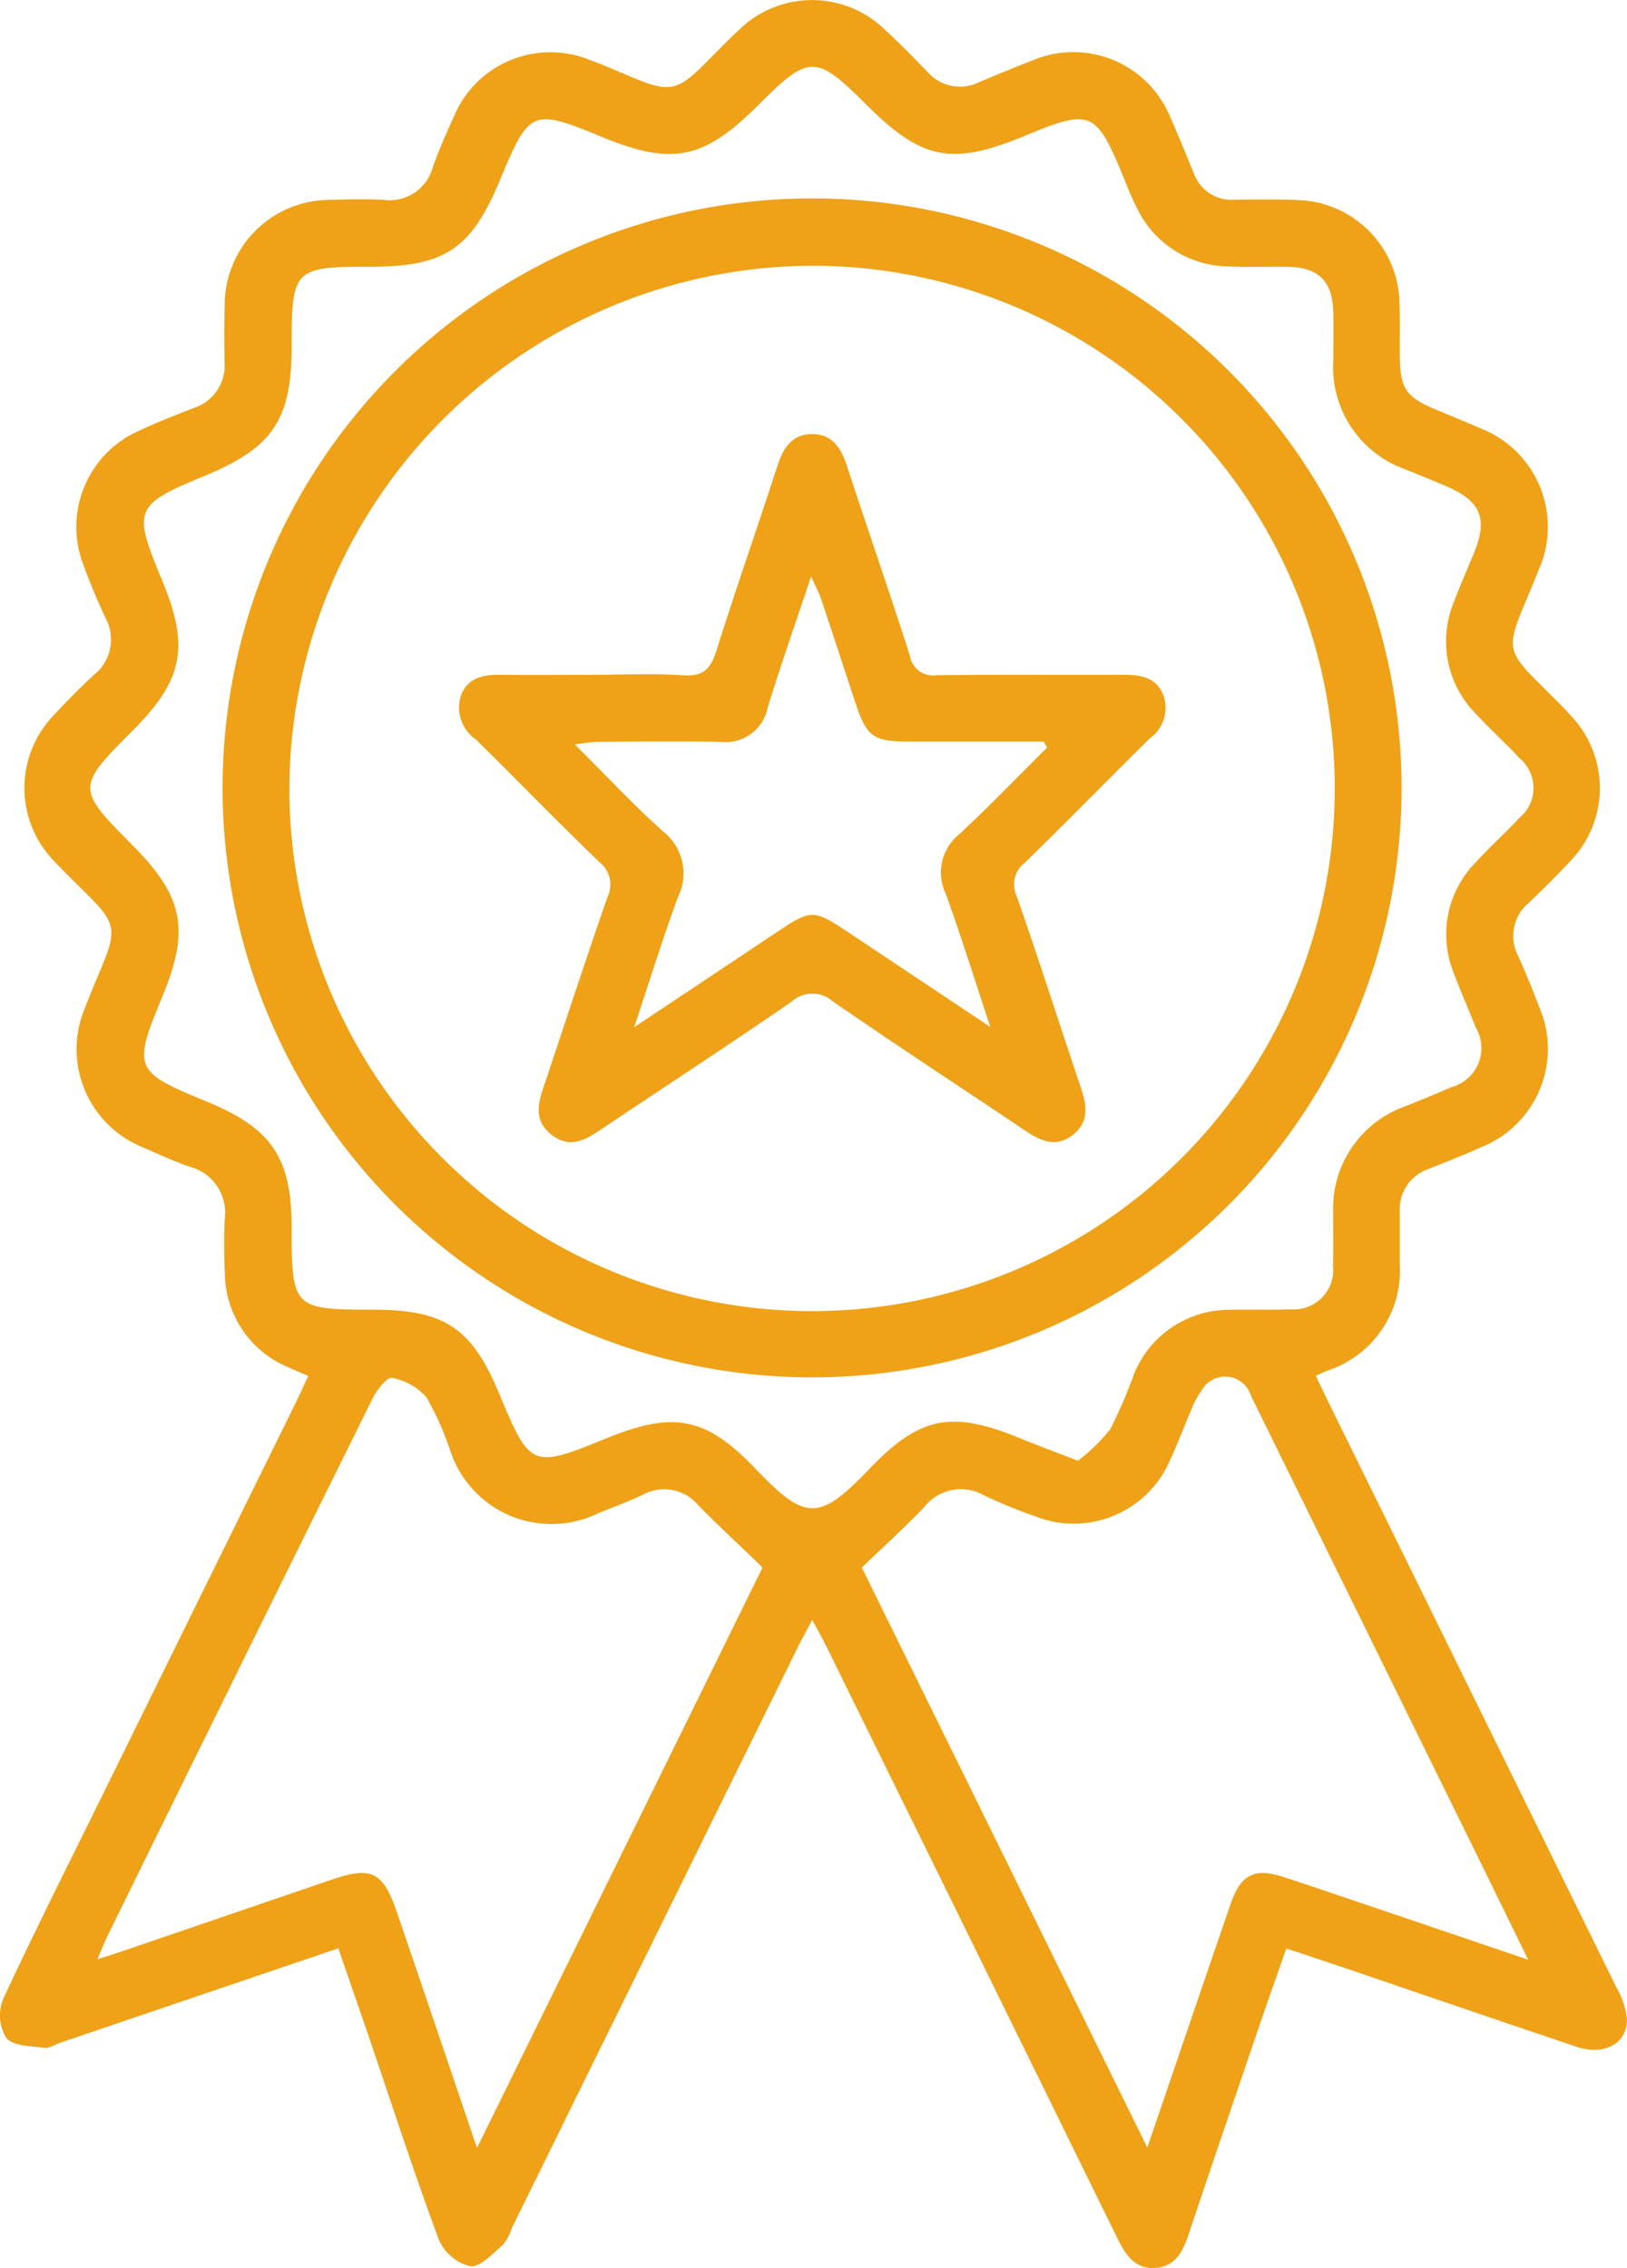
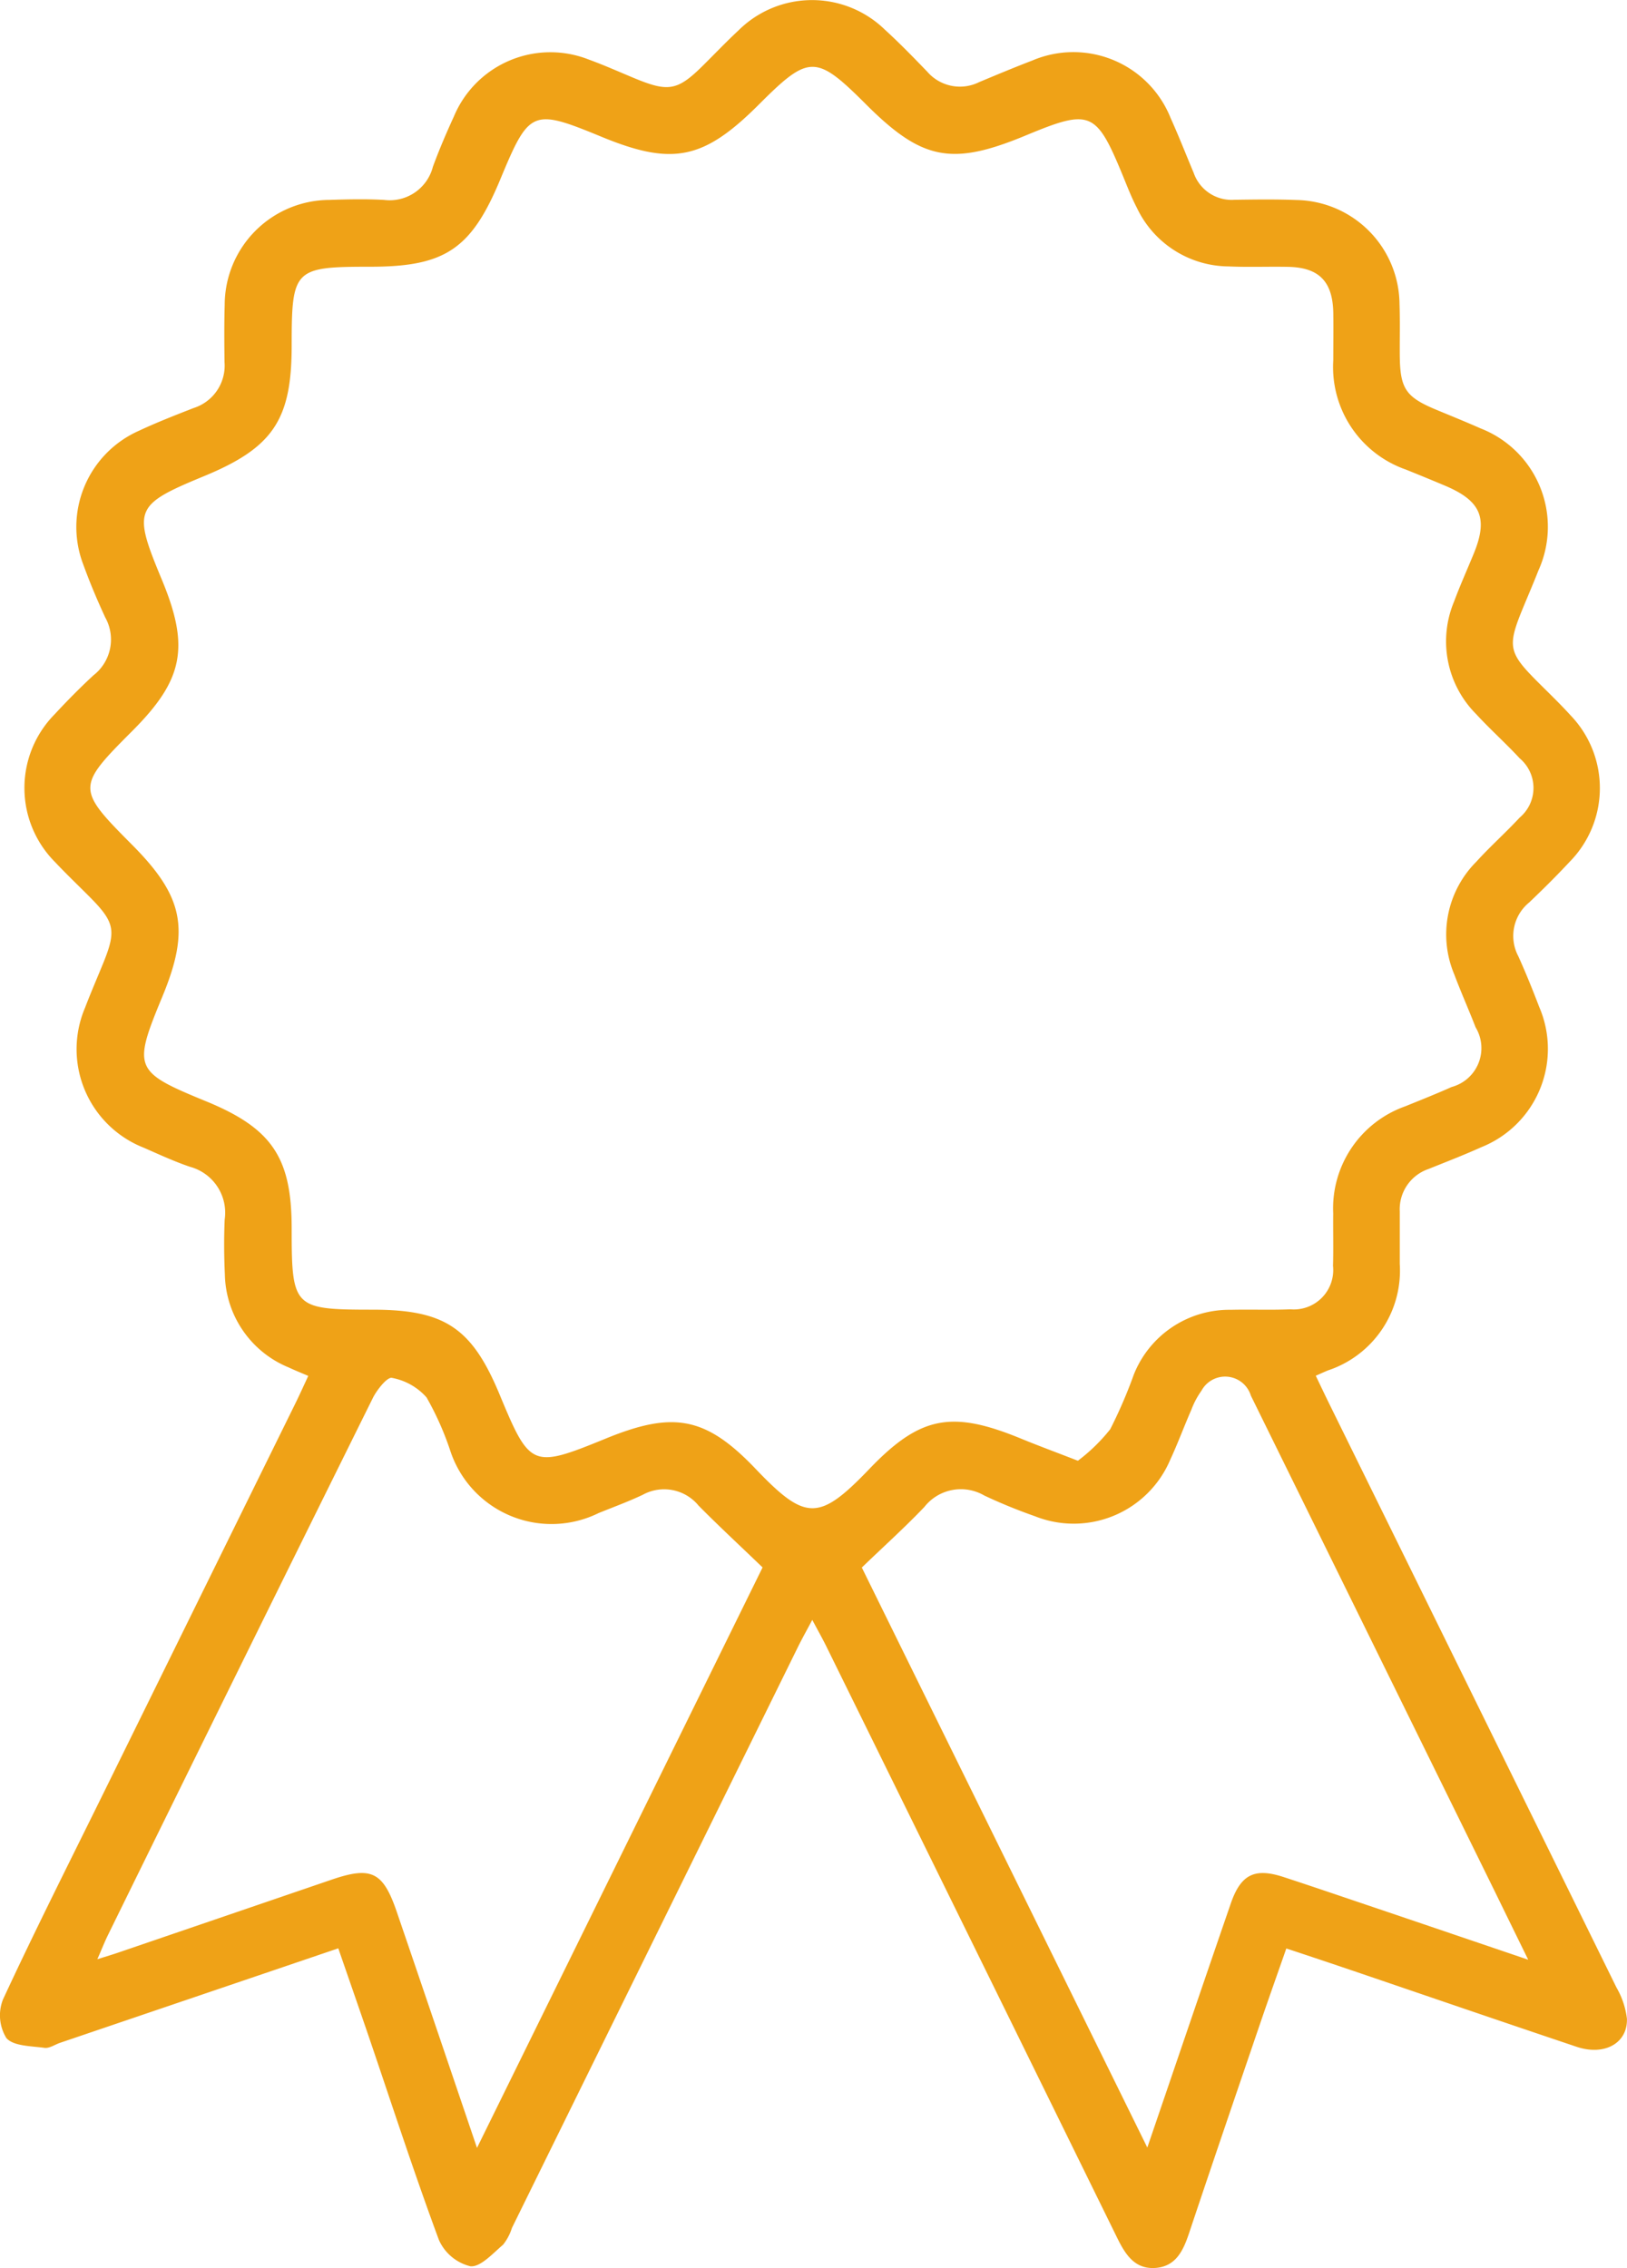
<svg xmlns="http://www.w3.org/2000/svg" width="66.516" height="92.725" viewBox="0 0 66.516 92.725">
  <g id="Group_10" data-name="Group 10" transform="translate(-1005 -2106.436)">
    <g id="Group_9" data-name="Group 9">
      <path id="Path_6" data-name="Path 6" d="M1018.83,2186.09l-11.371,3.862c-.215.073-.441.235-.641.207-.543-.076-1.265-.066-1.557-.4a1.773,1.773,0,0,1-.141-1.574c1.324-2.855,2.744-5.665,4.134-8.488q3.913-7.947,7.826-15.894c.171-.347.329-.7.523-1.115-.289-.125-.547-.227-.8-.346a4.2,4.2,0,0,1-2.61-3.8c-.035-.746-.04-1.495-.008-2.241a1.944,1.944,0,0,0-1.418-2.162c-.644-.219-1.265-.506-1.888-.78a4.328,4.328,0,0,1-2.4-5.729c.231-.606.489-1.2.734-1.8.552-1.356.483-1.692-.573-2.752-.459-.461-.93-.909-1.375-1.383a4.291,4.291,0,0,1-.027-6.061c.508-.548,1.034-1.082,1.582-1.588a1.854,1.854,0,0,0,.482-2.368c-.327-.706-.63-1.425-.895-2.156a4.3,4.3,0,0,1,2.267-5.472c.734-.344,1.491-.639,2.246-.934a1.818,1.818,0,0,0,1.259-1.877c-.01-.78-.016-1.56.007-2.34a4.3,4.3,0,0,1,4.277-4.29c.746-.025,1.5-.041,2.241,0a1.823,1.823,0,0,0,1.993-1.352c.256-.7.552-1.387.862-2.065a4.276,4.276,0,0,1,5.515-2.32c.639.232,1.261.513,1.891.773,1.364.564,1.744.492,2.771-.526.485-.48.956-.976,1.455-1.44a4.269,4.269,0,0,1,5.986-.029c.6.548,1.167,1.131,1.731,1.716a1.765,1.765,0,0,0,2.13.424c.719-.3,1.436-.6,2.164-.879a4.28,4.28,0,0,1,5.656,2.35c.333.739.629,1.495.943,2.243a1.642,1.642,0,0,0,1.665,1.1c.845-.012,1.691-.024,2.534.009a4.292,4.292,0,0,1,4.216,4.251c.023.681.007,1.364.01,2.047.007,1.416.231,1.753,1.507,2.283.6.249,1.2.492,1.794.755a4.318,4.318,0,0,1,2.367,5.811c-.2.513-.42,1.02-.63,1.53-.645,1.564-.594,1.825.577,3,.459.46.93.909,1.366,1.39a4.292,4.292,0,0,1-.037,5.991c-.531.57-1.086,1.12-1.65,1.658a1.767,1.767,0,0,0-.448,2.2c.307.68.587,1.372.853,2.069a4.327,4.327,0,0,1-2.37,5.741c-.709.321-1.437.6-2.158.891a1.737,1.737,0,0,0-1.171,1.734c0,.715,0,1.43,0,2.145a4.3,4.3,0,0,1-2.944,4.357c-.144.06-.286.125-.49.215.2.416.378.794.563,1.169q5.868,11.921,11.732,23.845a3.326,3.326,0,0,1,.426,1.271c.032,1.006-.922,1.53-2.055,1.15-3.044-1.022-6.08-2.065-9.12-3.1-.888-.3-1.778-.6-2.75-.92-.356,1.018-.7,1.988-1.034,2.962-.984,2.886-1.971,5.771-2.937,8.663-.239.717-.537,1.377-1.383,1.436s-1.23-.557-1.563-1.235q-5.941-12.1-11.9-24.2c-.154-.311-.326-.614-.563-1.06-.237.448-.421.773-.586,1.108q-5.848,11.875-11.694,23.754a2.076,2.076,0,0,1-.361.683c-.418.355-.928.928-1.34.881a1.907,1.907,0,0,1-1.282-1.073c-1.025-2.767-1.935-5.576-2.887-8.37C1019.662,2188.488,1019.258,2187.329,1018.83,2186.09Zm30.237-19.934a7.256,7.256,0,0,0,1.322-1.288,19.464,19.464,0,0,0,.962-2.229,4.2,4.2,0,0,1,3.967-2.654c.812-.02,1.625.014,2.436-.02a1.612,1.612,0,0,0,1.743-1.778c.021-.715,0-1.43.008-2.145a4.426,4.426,0,0,1,2.956-4.38c.631-.257,1.265-.508,1.886-.786a1.646,1.646,0,0,0,.979-2.441c-.281-.726-.6-1.438-.873-2.166a4.206,4.206,0,0,1,.9-4.6c.567-.625,1.2-1.187,1.776-1.808a1.583,1.583,0,0,0,0-2.422c-.573-.62-1.207-1.184-1.778-1.806a4.21,4.21,0,0,1-.906-4.6c.248-.669.543-1.32.813-1.981.583-1.429.285-2.136-1.164-2.752-.537-.228-1.078-.448-1.619-.667a4.438,4.438,0,0,1-2.967-4.47c0-.65.009-1.3,0-1.95-.027-1.274-.588-1.842-1.846-1.867-.812-.016-1.626.019-2.436-.018a4.184,4.184,0,0,1-3.744-2.388c-.224-.431-.4-.888-.584-1.338-1.085-2.629-1.32-2.727-3.963-1.628-3.022,1.255-4.239,1.018-6.53-1.272-2.045-2.044-2.33-2.044-4.373,0-2.261,2.263-3.533,2.525-6.443,1.325-2.827-1.165-2.951-1.113-4.135,1.74s-2.257,3.574-5.316,3.574c-3.12,0-3.213.094-3.214,3.233,0,3.027-.765,4.164-3.581,5.328-2.85,1.178-2.923,1.356-1.73,4.224,1.152,2.77.891,4.1-1.219,6.209-2.269,2.271-2.269,2.354.005,4.638,2.109,2.12,2.376,3.461,1.237,6.212-1.214,2.93-1.157,3.066,1.78,4.272,2.7,1.106,3.506,2.3,3.508,5.18,0,3.272.071,3.341,3.311,3.343,2.95,0,4.057.742,5.189,3.466,1.246,3,1.327,3.035,4.35,1.8,2.747-1.123,4.074-.9,6.11,1.234,2.054,2.153,2.6,2.159,4.669,0,2.087-2.176,3.383-2.383,6.2-1.224C1047.429,2165.534,1048.127,2165.791,1049.067,2166.156Zm-24.565,28.09,11.674-23.728c-.944-.909-1.8-1.7-2.617-2.528a1.819,1.819,0,0,0-2.288-.439c-.586.277-1.195.5-1.8.745a4.357,4.357,0,0,1-6.051-2.514,12.123,12.123,0,0,0-.981-2.214,2.494,2.494,0,0,0-1.416-.8c-.186-.044-.6.472-.769.8q-5.441,10.983-10.843,21.985c-.136.278-.249.567-.431.983.37-.117.61-.188.847-.269l8.739-2.987c1.627-.555,2.1-.316,2.663,1.342C1022.3,2187.752,1023.358,2190.88,1024.5,2194.246Zm15.731-23.724,11.672,23.713c1.19-3.483,2.294-6.735,3.414-9.982.411-1.189.976-1.464,2.158-1.077,1.294.423,2.582.866,3.872,1.3,1.984.672,3.968,1.346,6.128,2.08-.518-1.056-.943-1.926-1.37-2.8q-4.983-10.131-9.968-20.261a1.1,1.1,0,0,0-2.021-.2,3.338,3.338,0,0,0-.409.768c-.3.685-.557,1.386-.871,2.062a4.284,4.284,0,0,1-5.526,2.3,21.856,21.856,0,0,1-2.07-.846,1.9,1.9,0,0,0-2.452.467C1042.008,2168.866,1041.165,2169.626,1040.233,2170.522Z" fill="#efa217" />
-       <path id="Path_7" data-name="Path 7" d="M1014.1,2138.639a24.1,24.1,0,1,1,24.323,24.107A24.1,24.1,0,0,1,1014.1,2138.639Zm2.73-.049a21.369,21.369,0,1,0,21.756-21.286A21.441,21.441,0,0,0,1016.831,2138.59Z" fill="#efa217" />
-       <path id="Path_8" data-name="Path 8" d="M1029.236,2134.024c1.235,0,2.473-.063,3.7.022.824.057,1.121-.281,1.35-1,.8-2.535,1.678-5.045,2.5-7.574.231-.709.582-1.271,1.382-1.288.854-.017,1.219.566,1.462,1.312.845,2.589,1.743,5.16,2.571,7.754a.958.958,0,0,0,1.1.792c2.533-.032,5.067-.006,7.6-.018.686,0,1.327.07,1.639.78a1.529,1.529,0,0,1-.532,1.819c-1.711,1.688-3.391,3.407-5.112,5.086a1.112,1.112,0,0,0-.334,1.352c.906,2.6,1.747,5.228,2.626,7.84.244.724.352,1.414-.339,1.944s-1.325.231-1.958-.2c-2.612-1.759-5.252-3.476-7.841-5.267a1.27,1.27,0,0,0-1.708.026c-2.513,1.729-5.071,3.4-7.6,5.094-.69.462-1.375.976-2.2.325s-.481-1.455-.223-2.23c.831-2.491,1.648-4.987,2.511-7.467a1.174,1.174,0,0,0-.324-1.444c-1.71-1.642-3.358-3.349-5.049-5.011a1.6,1.6,0,0,1-.615-1.8c.294-.763.966-.859,1.693-.847C1026.767,2134.04,1028,2134.025,1029.236,2134.024Zm18.572,2.975-.137-.245c-1.848,0-3.7,0-5.544,0-1.4,0-1.695-.208-2.127-1.5-.482-1.445-.951-2.9-1.435-4.339-.083-.249-.213-.481-.406-.909-.645,1.936-1.248,3.644-1.777,5.374a1.753,1.753,0,0,1-1.937,1.385c-1.688-.031-3.377-.011-5.065,0a8.365,8.365,0,0,0-.872.111c1.275,1.27,2.38,2.458,3.582,3.537a2.183,2.183,0,0,1,.631,2.69c-.623,1.687-1.154,3.409-1.794,5.328,2.119-1.412,4.036-2.687,5.95-3.965,1.251-.834,1.415-.837,2.7.017,1.905,1.268,3.808,2.538,5.91,3.94-.654-1.972-1.2-3.731-1.827-5.458a2.012,2.012,0,0,1,.573-2.437C1045.458,2139.387,1046.619,2138.177,1047.808,2137Z" fill="#efa217" />
    </g>
  </g>
</svg>